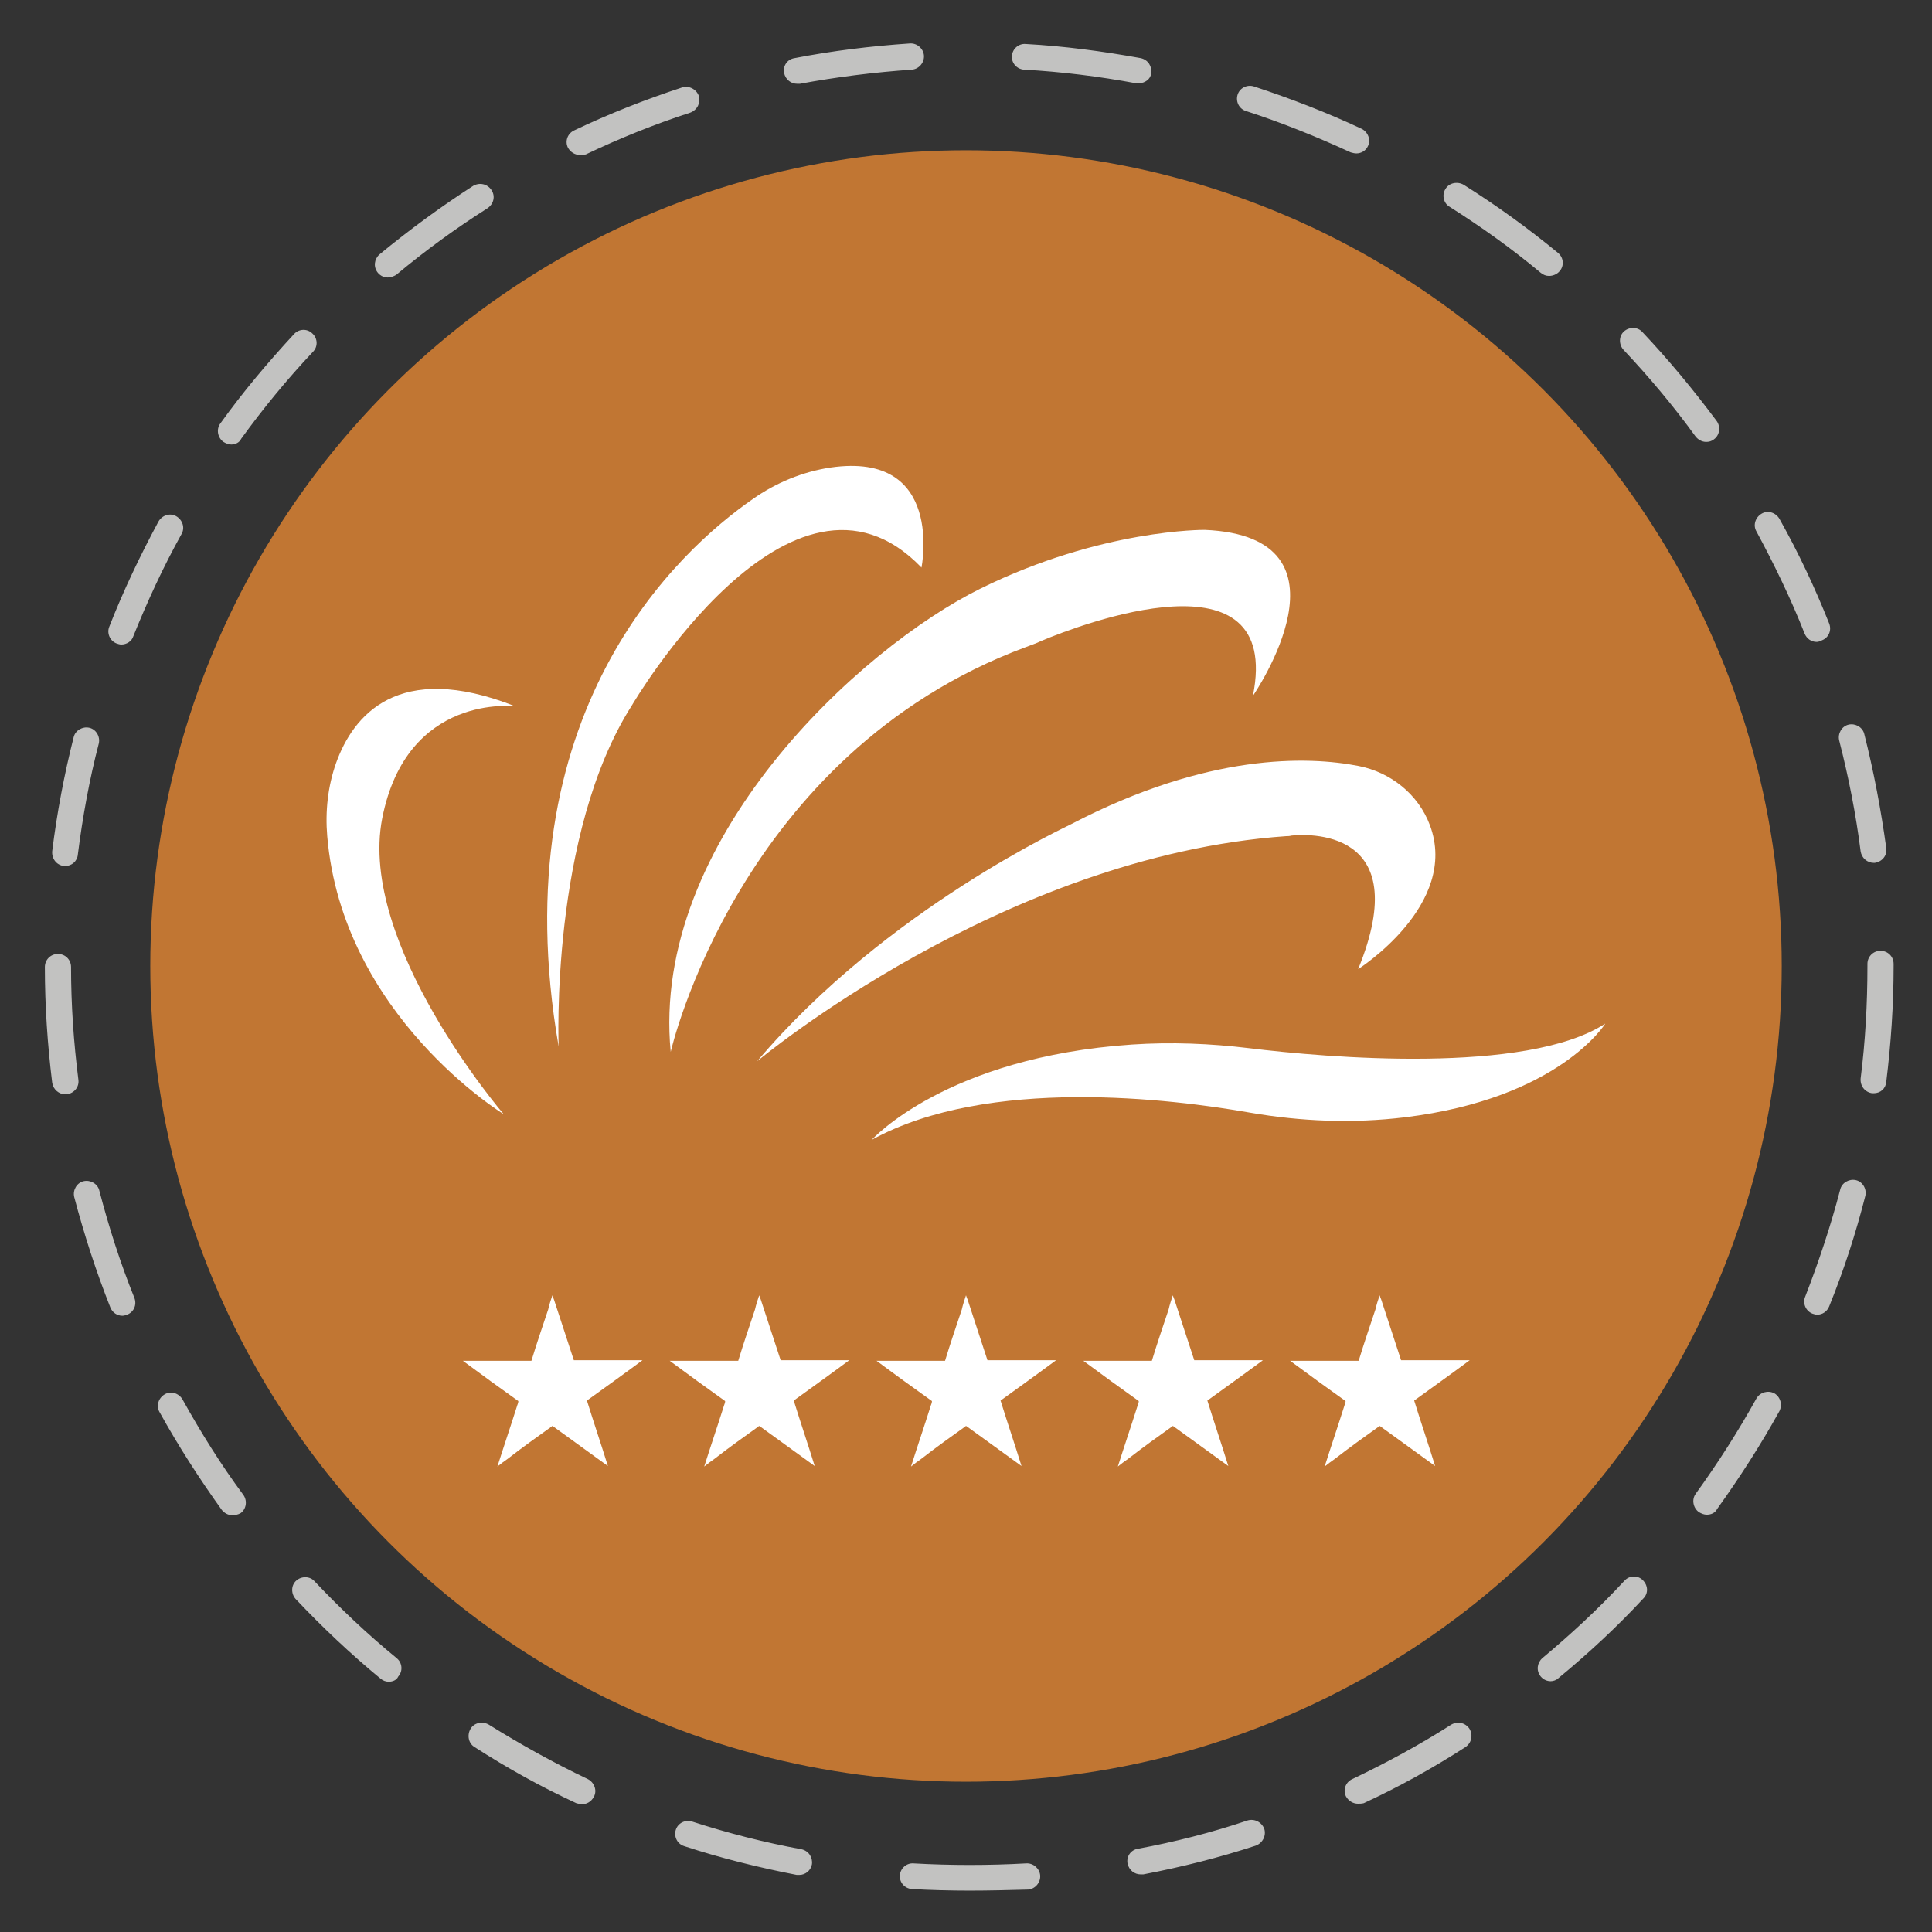
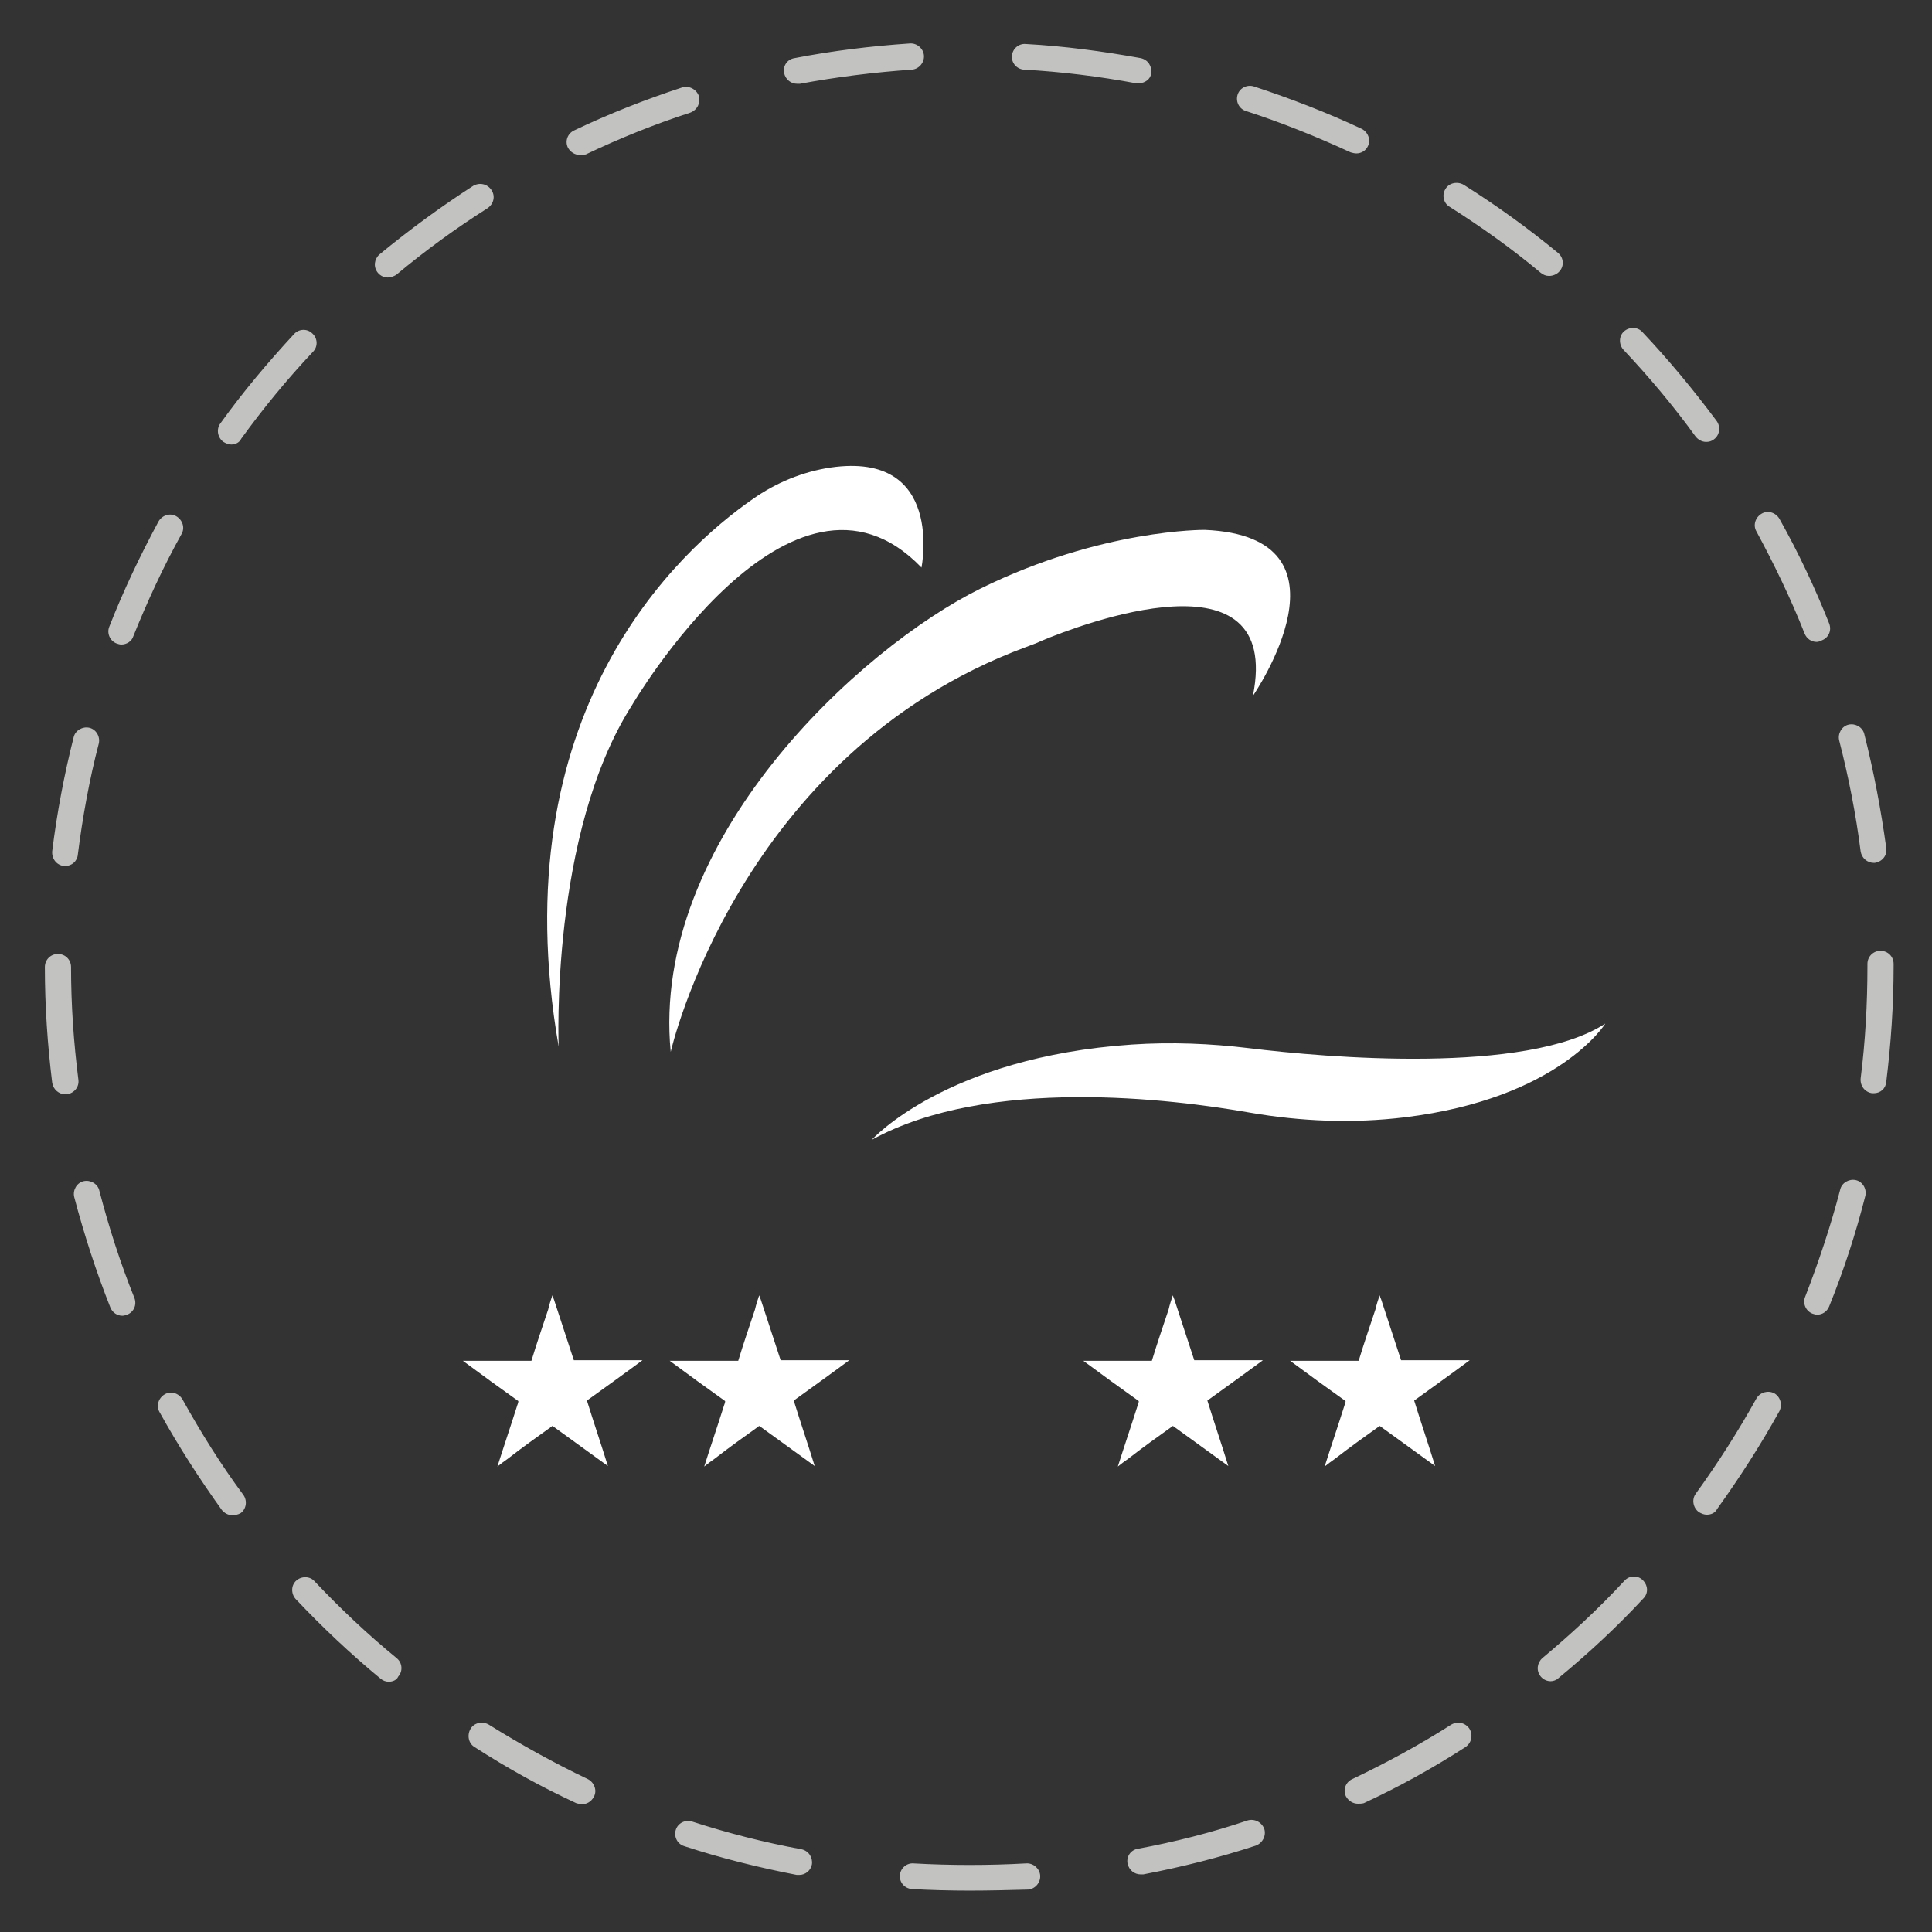
<svg xmlns="http://www.w3.org/2000/svg" id="eGiuqk3rAgS1" viewBox="0 0 369 369">
  <rect x="0" y="0" width="369" height="369" fill="#333333" stroke="none" />
  <style> #eGiuqk3rAgS2_tr {animation: eGiuqk3rAgS2_tr__tr 30000ms linear infinite normal forwards}@keyframes eGiuqk3rAgS2_tr__tr { 0% {transform: translate(185.119px,184.697px) rotate(0deg)} 100% {transform: translate(185.119px,184.697px) rotate(360deg)}} </style>
  <g id="eGiuqk3rAgS2_tr" transform="translate(185.119,184.697) rotate(0)">
    <path d="M184.5,361.1c-3.7,0-7.4-.1-11-.3-1.4-.1-2.4-1.3-2.3-2.6.1-1.4,1.3-2.4,2.6-2.3c7.1.4,14.4.4,21.5,0c1.4-.1,2.6,1,2.7,2.3.1,1.4-1,2.6-2.3,2.7-3.7.1-7.5.2-11.2.2Zm-32.5-3c-.2,0-.3,0-.5,0-7.2-1.4-14.5-3.2-21.5-5.5-1.3-.4-2-1.8-1.6-3.1s1.8-2,3.1-1.6c6.8,2.2,13.8,4,20.9,5.3c1.4.3,2.2,1.6,2,2.9-.2,1.1-1.2,2-2.4,2Zm65.2-.1c-1.2,0-2.2-.8-2.5-2-.3-1.4.6-2.7,2-2.9c7-1.3,14.1-3.1,20.9-5.4c1.3-.4,2.7.3,3.2,1.6.4,1.3-.3,2.7-1.6,3.2-7,2.3-14.2,4.1-21.5,5.5-.2,0-.3,0-.5,0ZM110.5,344.6c-.4,0-.7-.1-1.1-.2-6.7-3.1-13.2-6.7-19.4-10.7-1.2-.7-1.5-2.3-.8-3.5s2.3-1.5,3.5-.8c6.1,3.8,12.4,7.3,18.9,10.4c1.2.6,1.8,2.1,1.2,3.3-.5,1-1.4,1.5-2.3,1.5Zm148.2-.1c-.9,0-1.8-.5-2.3-1.4-.6-1.2-.1-2.7,1.2-3.3c6.5-3.1,12.8-6.5,18.9-10.4c1.2-.7,2.7-.4,3.5.8.7,1.2.4,2.7-.8,3.5-6.2,4-12.7,7.6-19.4,10.7-.4.1-.8.1-1.1.1ZM73.6,321.2c-.6,0-1.1-.2-1.6-.6-5.7-4.7-11.1-9.8-16.2-15.2-.9-1-.9-2.6.1-3.5s2.6-.9,3.5.1c4.9,5.2,10.2,10.2,15.7,14.7c1.1.9,1.2,2.5.3,3.5-.3.7-1.1,1-1.8,1Zm221.9-.1c-.7,0-1.4-.3-1.9-.9-.9-1.1-.7-2.6.3-3.5c5.5-4.6,10.8-9.5,15.7-14.8.9-1,2.5-1.1,3.5-.1s1.1,2.5.1,3.5c-5,5.4-10.5,10.5-16.2,15.2-.4.4-1,.6-1.5.6ZM43.7,289.4c-.8,0-1.5-.4-2-1-4.3-6-8.3-12.2-11.9-18.7-.7-1.2-.2-2.7,1-3.4s2.7-.2,3.4,1c3.5,6.3,7.3,12.4,11.6,18.2.8,1.1.6,2.7-.5,3.5-.5.3-1.1.4-1.6.4Zm281.6-.1c-.5,0-1-.2-1.5-.5-1.1-.8-1.4-2.4-.6-3.5c4.2-5.8,8.1-11.9,11.6-18.2.7-1.2,2.2-1.6,3.4-1c1.2.7,1.6,2.2,1,3.4-3.6,6.5-7.6,12.7-11.9,18.7-.4.8-1.2,1.1-2,1.1Zm-302.6-38c-1,0-1.9-.6-2.3-1.6-2.7-6.8-5-13.9-6.9-21.1-.3-1.3.5-2.7,1.8-3s2.7.5,3,1.8c1.8,6.9,4,13.8,6.7,20.5.5,1.3-.1,2.7-1.4,3.2-.3.1-.6.2-.9.2Zm323.7-.2c-.3,0-.6-.1-.9-.2-1.3-.5-1.9-2-1.4-3.2c2.6-6.7,4.9-13.6,6.7-20.5.3-1.3,1.7-2.1,3-1.8s2.1,1.7,1.8,3c-1.8,7.1-4.1,14.2-6.9,21.1-.4,1-1.3,1.6-2.3,1.6ZM11.8,209c-1.2,0-2.3-.9-2.5-2.2-.9-7.3-1.4-14.7-1.4-22.1c0-1.4,1.1-2.5,2.5-2.5c0,0,0,0,0,0c1.4,0,2.5,1.1,2.5,2.5c0,7.2.5,14.4,1.4,21.5.2,1.4-.8,2.6-2.2,2.8-.1,0-.2,0-.3,0Zm345.4-.2c-.1,0-.2,0-.3,0-1.4-.2-2.3-1.4-2.2-2.8.9-7.1,1.3-14.3,1.3-21.5v-.4c0-1.4,1.1-2.5,2.5-2.5s2.5,1.1,2.5,2.5v.4c0,7.4-.5,14.8-1.4,22.1-.1,1.3-1.1,2.2-2.4,2.2ZM11.8,165.4c-.1,0-.2,0-.3,0-1.4-.2-2.3-1.4-2.2-2.8.9-7.3,2.3-14.7,4.1-21.8.3-1.3,1.7-2.1,3-1.8s2.1,1.7,1.8,3c-1.8,6.9-3.1,14.1-4,21.2-.1,1.3-1.2,2.2-2.4,2.2Zm345.4-.6c-1.2,0-2.3-.9-2.5-2.2-.9-7.1-2.3-14.2-4.1-21.2-.3-1.3.5-2.7,1.8-3s2.7.5,3,1.8c1.8,7.1,3.2,14.5,4.2,21.8.2,1.4-.8,2.6-2.2,2.8c0,0-.1,0-.2,0ZM22.5,123.1c-.3,0-.6-.1-.9-.2-1.3-.5-1.9-2-1.4-3.2c2.7-6.9,5.9-13.6,9.4-20.1.7-1.2,2.2-1.7,3.4-1s1.7,2.2,1,3.4c-3.5,6.3-6.5,12.8-9.2,19.5-.3,1-1.3,1.6-2.3,1.6Zm323.8-.5c-1,0-1.9-.6-2.3-1.6-2.6-6.6-5.8-13.2-9.2-19.5-.7-1.2-.2-2.7,1-3.4s2.7-.2,3.4,1c3.6,6.4,6.8,13.2,9.5,20c.5,1.3-.1,2.7-1.4,3.2-.4.2-.7.3-1,.3ZM43.5,84.9c-.5,0-1-.2-1.5-.5-1.1-.8-1.4-2.4-.6-3.5c4.3-6,9.1-11.7,14.1-17.1.9-1,2.5-1.1,3.5-.1c1,.9,1.1,2.5.1,3.5-4.9,5.2-9.5,10.8-13.7,16.6-.3.7-1.1,1.1-1.9,1.1Zm281.7-.5c-.8,0-1.5-.4-2-1-4.2-5.8-8.9-11.4-13.8-16.6-.9-1-.9-2.6.1-3.5s2.6-.9,3.5.1c5.1,5.4,9.8,11.1,14.2,17c.8,1.1.6,2.7-.5,3.5-.5.4-1,.5-1.5.5ZM73.4,53c-.7,0-1.4-.3-1.9-.9-.9-1.1-.7-2.6.3-3.5c5.7-4.7,11.7-9.1,17.9-13.1c1.2-.7,2.7-.4,3.5.8s.4,2.7-.8,3.5c-6,3.8-11.9,8.1-17.4,12.7-.5.3-1.1.5-1.6.5Zm221.8-.3c-.6,0-1.1-.2-1.6-.6-5.5-4.6-11.4-8.8-17.4-12.6-1.2-.7-1.5-2.3-.8-3.4.7-1.2,2.3-1.5,3.5-.8c6.2,3.9,12.3,8.3,18,13c1.1.9,1.2,2.5.3,3.5-.5.6-1.3.9-2,.9ZM110.1,29.6c-.9,0-1.8-.5-2.3-1.4-.6-1.2-.1-2.7,1.2-3.3c6.7-3.2,13.6-5.9,20.6-8.2c1.3-.4,2.7.3,3.2,1.6.4,1.3-.3,2.7-1.6,3.2-6.8,2.2-13.5,4.9-20,8-.3,0-.7.1-1.1.1Zm148.3-.3c-.4,0-.7-.1-1.1-.2-6.5-3-13.2-5.7-20-7.9-1.3-.4-2-1.8-1.6-3.1s1.8-2,3.1-1.6c7,2.3,14,5,20.6,8.1c1.2.6,1.8,2.1,1.2,3.3-.4.9-1.3,1.4-2.2,1.4ZM151.6,16c-1.2,0-2.2-.8-2.5-2-.3-1.4.6-2.7,2-2.9c7.2-1.4,14.6-2.3,22-2.8c1.4-.1,2.6,1,2.7,2.3.1,1.4-1,2.6-2.3,2.7-7.2.5-14.4,1.4-21.4,2.7-.2,0-.3,0-.5,0Zm65.2-.1c-.2,0-.3,0-.5,0-7-1.3-14.2-2.2-21.4-2.6-1.4-.1-2.4-1.3-2.3-2.6.1-1.4,1.3-2.4,2.6-2.3c7.4.4,14.8,1.4,22,2.7c1.4.3,2.2,1.6,2,2.9-.1,1.1-1.2,1.9-2.4,1.9Z" transform="translate(-184.45,-184.697)" fill="#c2c2c1" />
  </g>
-   <circle r="155.8" transform="translate(184.5 184.5)" fill="#c17633" />
  <g>
    <g>
-       <path d="M98.4,134.9c0,0-20.7-2.6-25.4,21.4s23.2,56.5,23.2,56.5-30.8-18.8-33.7-53.1c-.4-4.7.1-9.5,1.7-14c3.2-8.9,11.7-19.7,34.2-10.8Z" fill="#fff" />
      <path d="M106.7,199.9c0,0-1.7-40.6,14-65.2c0,0,30.5-52.1,55.3-26.3c0,0,4.5-22.3-17.4-19.1-5.3.8-10.4,2.9-14.8,6-14.3,9.9-48.2,40.9-37.1,104.6Z" fill="#fff" />
      <path d="M128.1,200.9c0,0,12.9-56.9,67.8-77.3c1-.4,2-.7,3-1.2c7.4-3.1,46.1-17.9,40.4,10.5c0,0,21-30.4-9.2-31.7c0,0-19.7-.2-42.8,11.2s-63.1,48.1-59.2,88.5Z" fill="#fff" />
-       <path d="M144.6,202.7c0,0,46.8-39.2,101.1-43c.3,0,.6,0,.9-.1c2.7-.3,23.9-1.7,12.8,25.5c0,0,19.4-12.3,13.7-27.5-2.2-5.9-7.5-10.1-13.6-11.3-9.7-1.9-28.8-2.5-54.9,11.1c0,.1-35.2,16-60,45.3Z" fill="#fff" />
      <path d="M166.5,217.7c0,0,14.2-15.8,49.7-18.2c7.5-.5,15-.2,22.4.7c14.7,1.8,52.9,5.1,68-4.7c0,0-8.8,14.3-38.3,17.9-9.9,1.2-19.8.8-29.6-.9-14.8-2.6-50-7-72.2,5.2Z" fill="#fff" />
    </g>
    <g>
      <g>
-         <path d="M184.5,247.4v0c.1.3.2.6.3.8c1.3,3.9,2.5,7.7,3.8,11.6c4.4,0,8.7,0,13.1,0v.1-.1c-3.5,2.6-7,5.1-10.6,7.7c1.3,4.2,2.7,8.3,4,12.5h-.1.1c-3.5-2.5-7-5.1-10.5-7.6-.1-.1-.2,0-.3.1-2.8,2-5.6,4-8.3,6.1-.7.5-1.4,1-2,1.5v0c1.2-3.8,2.5-7.6,3.7-11.4.1-.4.3-.7.3-1.1-3.5-2.5-7.1-5.1-10.6-7.7v0c.2,0,.5,0,.7,0c4.1,0,8.3,0,12.4,0c1-3.3,2.1-6.5,3.2-9.8.2-.9.5-1.8.8-2.7Z" fill="#fff" />
-       </g>
+         </g>
      <g>
        <path d="M145,247.4v0c.1.3.2.6.3.8c1.3,3.9,2.5,7.7,3.8,11.6c4.4,0,8.7,0,13.1,0v.1-.1c-3.5,2.6-7,5.1-10.6,7.7c1.3,4.2,2.7,8.3,4,12.5h-.1.1c-3.5-2.5-7-5.1-10.5-7.6-.1-.1-.2,0-.3.1-2.8,2-5.6,4-8.3,6.1-.7.5-1.4,1-2,1.5v0c1.2-3.8,2.5-7.6,3.7-11.4.1-.4.3-.7.3-1.1-3.5-2.5-7.1-5.1-10.6-7.7v0c.2,0,.5,0,.7,0c4.1,0,8.3,0,12.4,0c1-3.3,2.1-6.5,3.2-9.8.2-.9.5-1.8.8-2.7Z" fill="#fff" />
      </g>
      <g>
        <path d="M224,247.4v0c.1.3.2.6.3.8c1.3,3.9,2.5,7.7,3.8,11.6c4.4,0,8.7,0,13.1,0v.1-.1c-3.5,2.6-7,5.1-10.6,7.7c1.3,4.2,2.7,8.3,4,12.5h-.1.1c-3.5-2.5-7-5.1-10.5-7.6-.1-.1-.2,0-.3.1-2.8,2-5.6,4-8.3,6.1-.7.5-1.4,1-2,1.5v0c1.2-3.8,2.5-7.6,3.7-11.4.1-.4.3-.7.3-1.1-3.5-2.5-7.1-5.1-10.6-7.7v0c.2,0,.5,0,.7,0c4.1,0,8.3,0,12.4,0c1-3.3,2.1-6.5,3.2-9.8.2-.9.5-1.8.8-2.7Z" fill="#fff" />
      </g>
      <g>
        <path d="M263.5,247.4v0c.1.3.2.6.3.8c1.3,3.9,2.5,7.7,3.8,11.6c4.4,0,8.7,0,13.1,0v.1-.1c-3.5,2.6-7,5.1-10.6,7.7c1.3,4.2,2.7,8.3,4,12.5h-.1.1c-3.5-2.5-7-5.1-10.5-7.6-.1-.1-.2,0-.3.1-2.8,2-5.6,4-8.3,6.1-.7.5-1.4,1-2,1.5v0c1.2-3.8,2.5-7.6,3.7-11.4.1-.4.3-.7.3-1.1-3.5-2.5-7.1-5.1-10.6-7.7v0c.2,0,.5,0,.7,0c4.1,0,8.3,0,12.4,0c1-3.3,2.1-6.5,3.2-9.8.2-.9.5-1.8.8-2.7Z" fill="#fff" />
      </g>
      <g>
        <path d="M105.5,247.4v0c.1.3.2.6.3.8c1.3,3.9,2.5,7.7,3.8,11.6c4.4,0,8.7,0,13.1,0v.1-.1c-3.5,2.6-7,5.1-10.6,7.7c1.3,4.2,2.7,8.3,4,12.5h-.1.1c-3.5-2.5-7-5.1-10.5-7.6-.1-.1-.2,0-.3.1-2.8,2-5.6,4-8.3,6.1-.7.5-1.4,1-2,1.5v0c1.2-3.8,2.5-7.6,3.7-11.4.1-.4.3-.7.3-1.1-3.5-2.5-7.1-5.1-10.6-7.7v0c.2,0,.5,0,.7,0c4.1,0,8.3,0,12.4,0c1-3.3,2.1-6.5,3.2-9.8.2-.9.5-1.8.8-2.7Z" fill="#fff" />
      </g>
    </g>
  </g>
</svg>